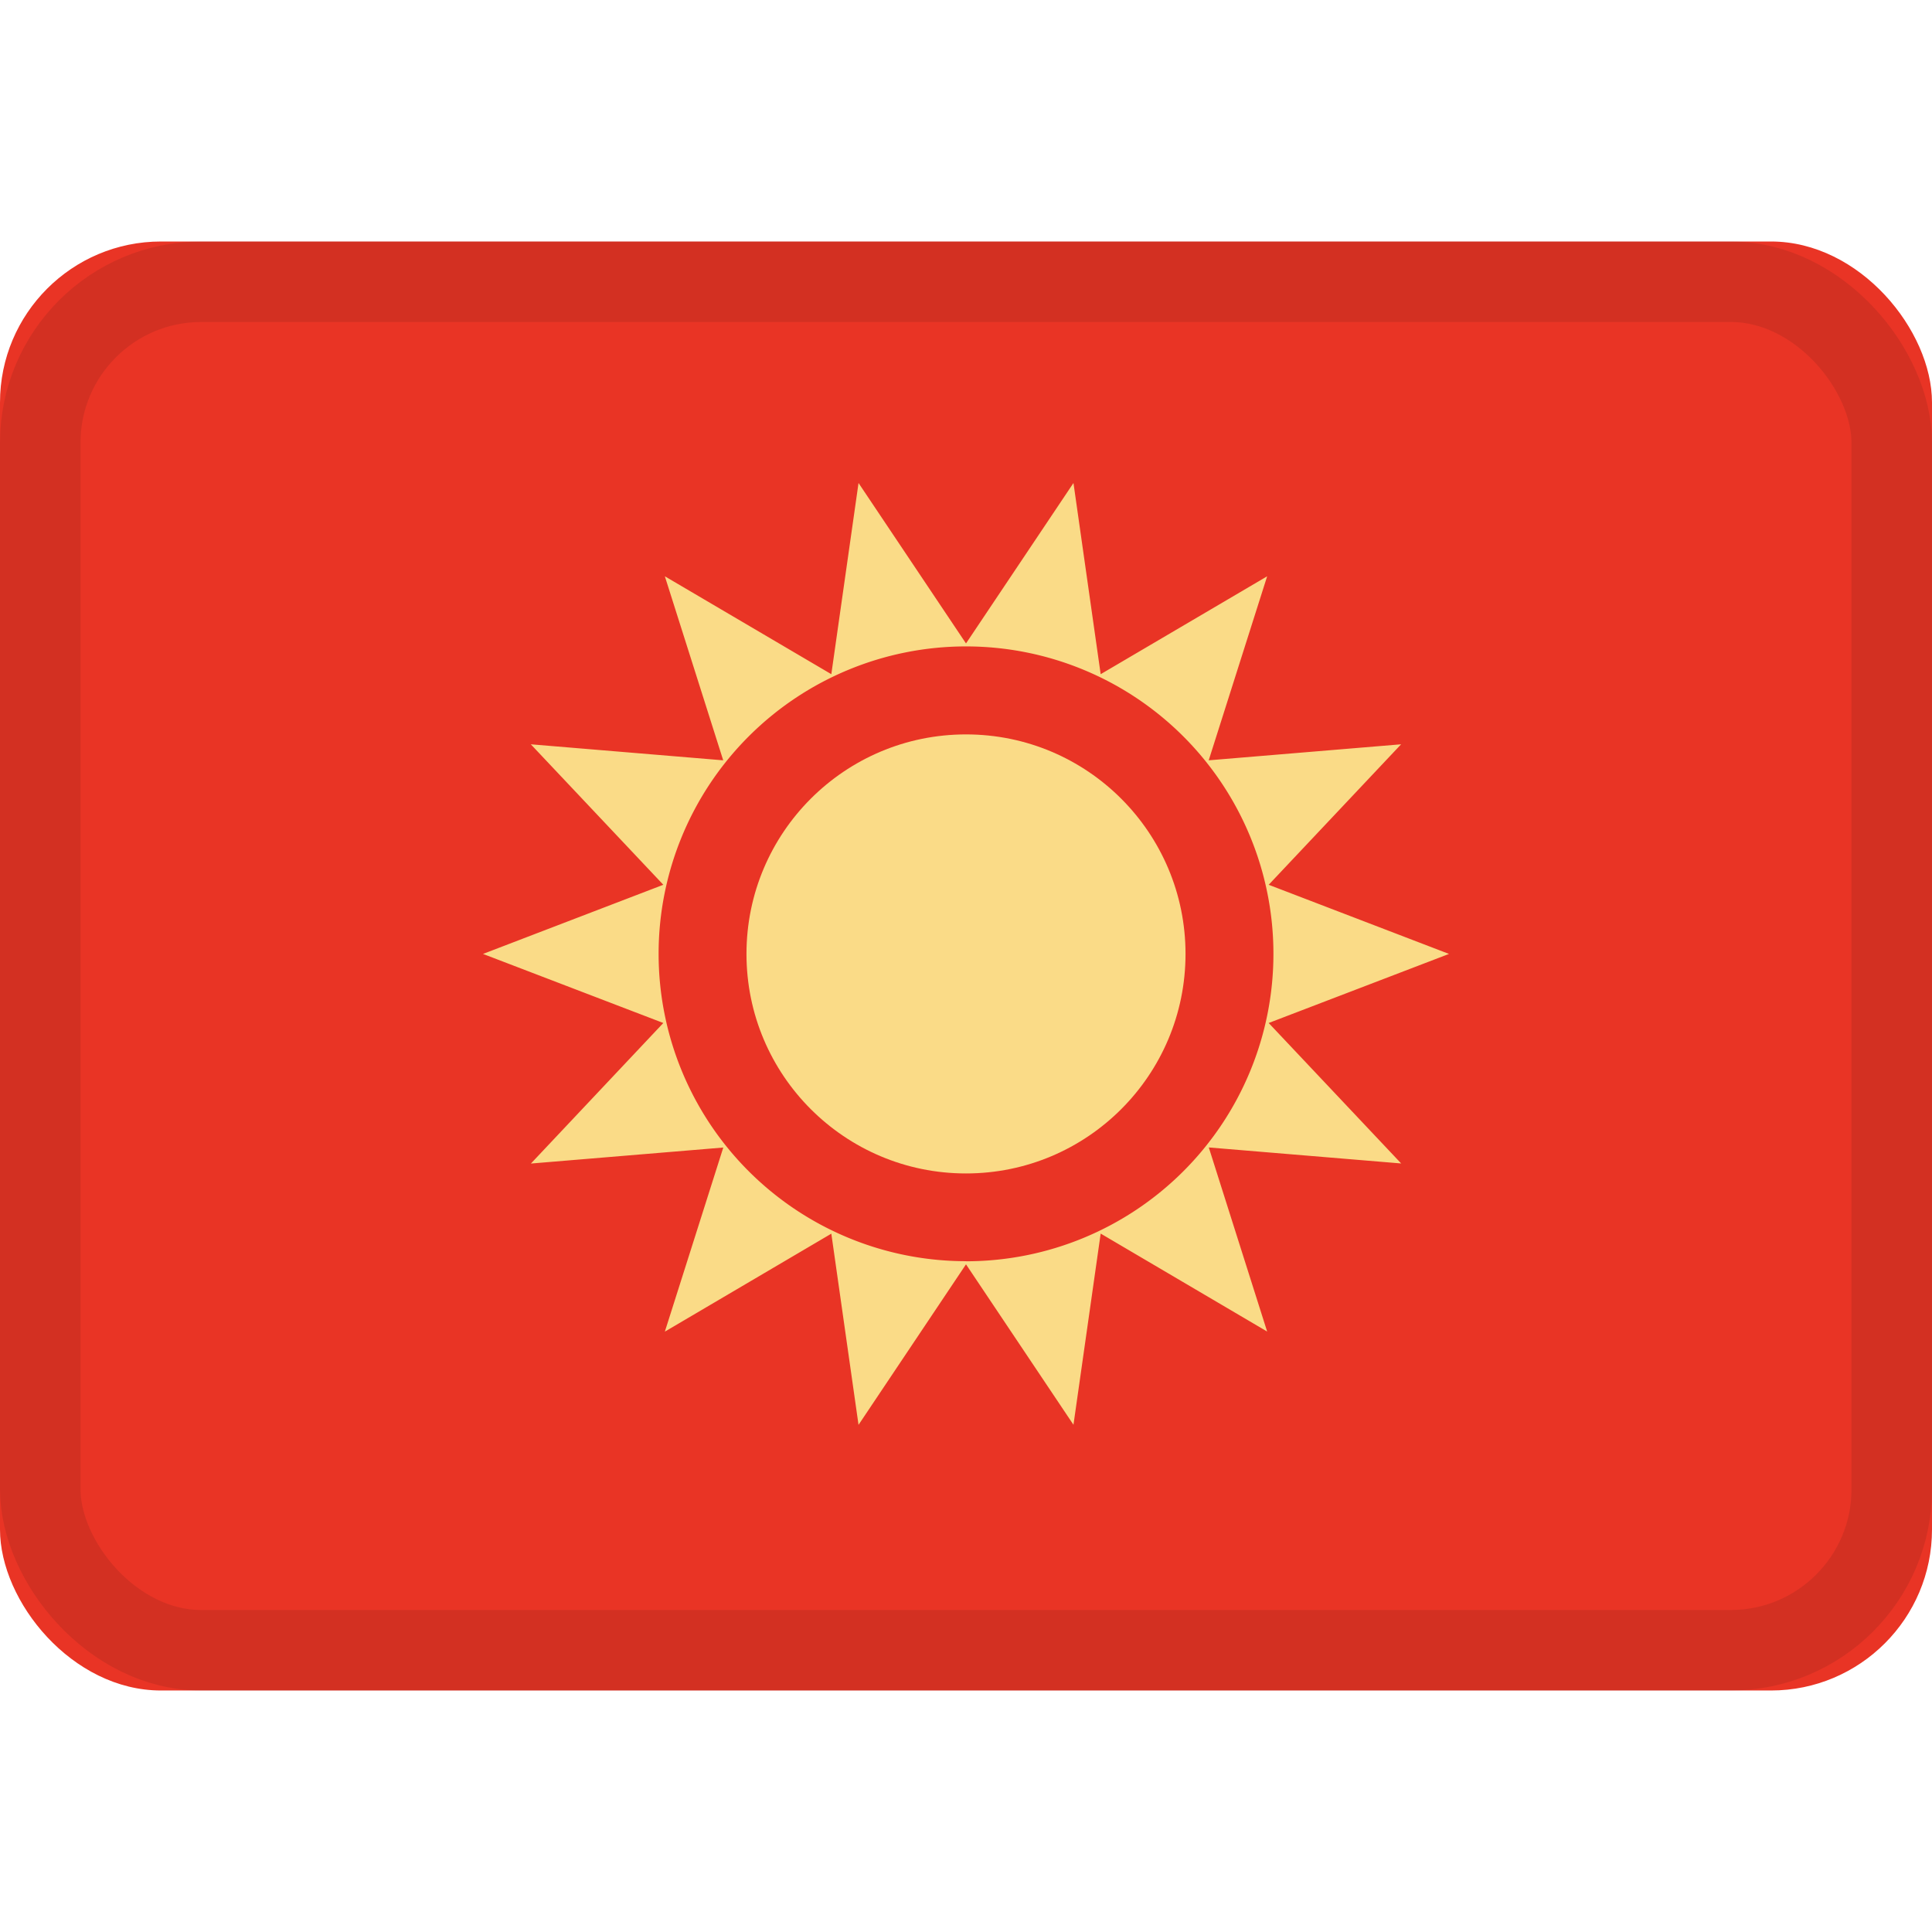
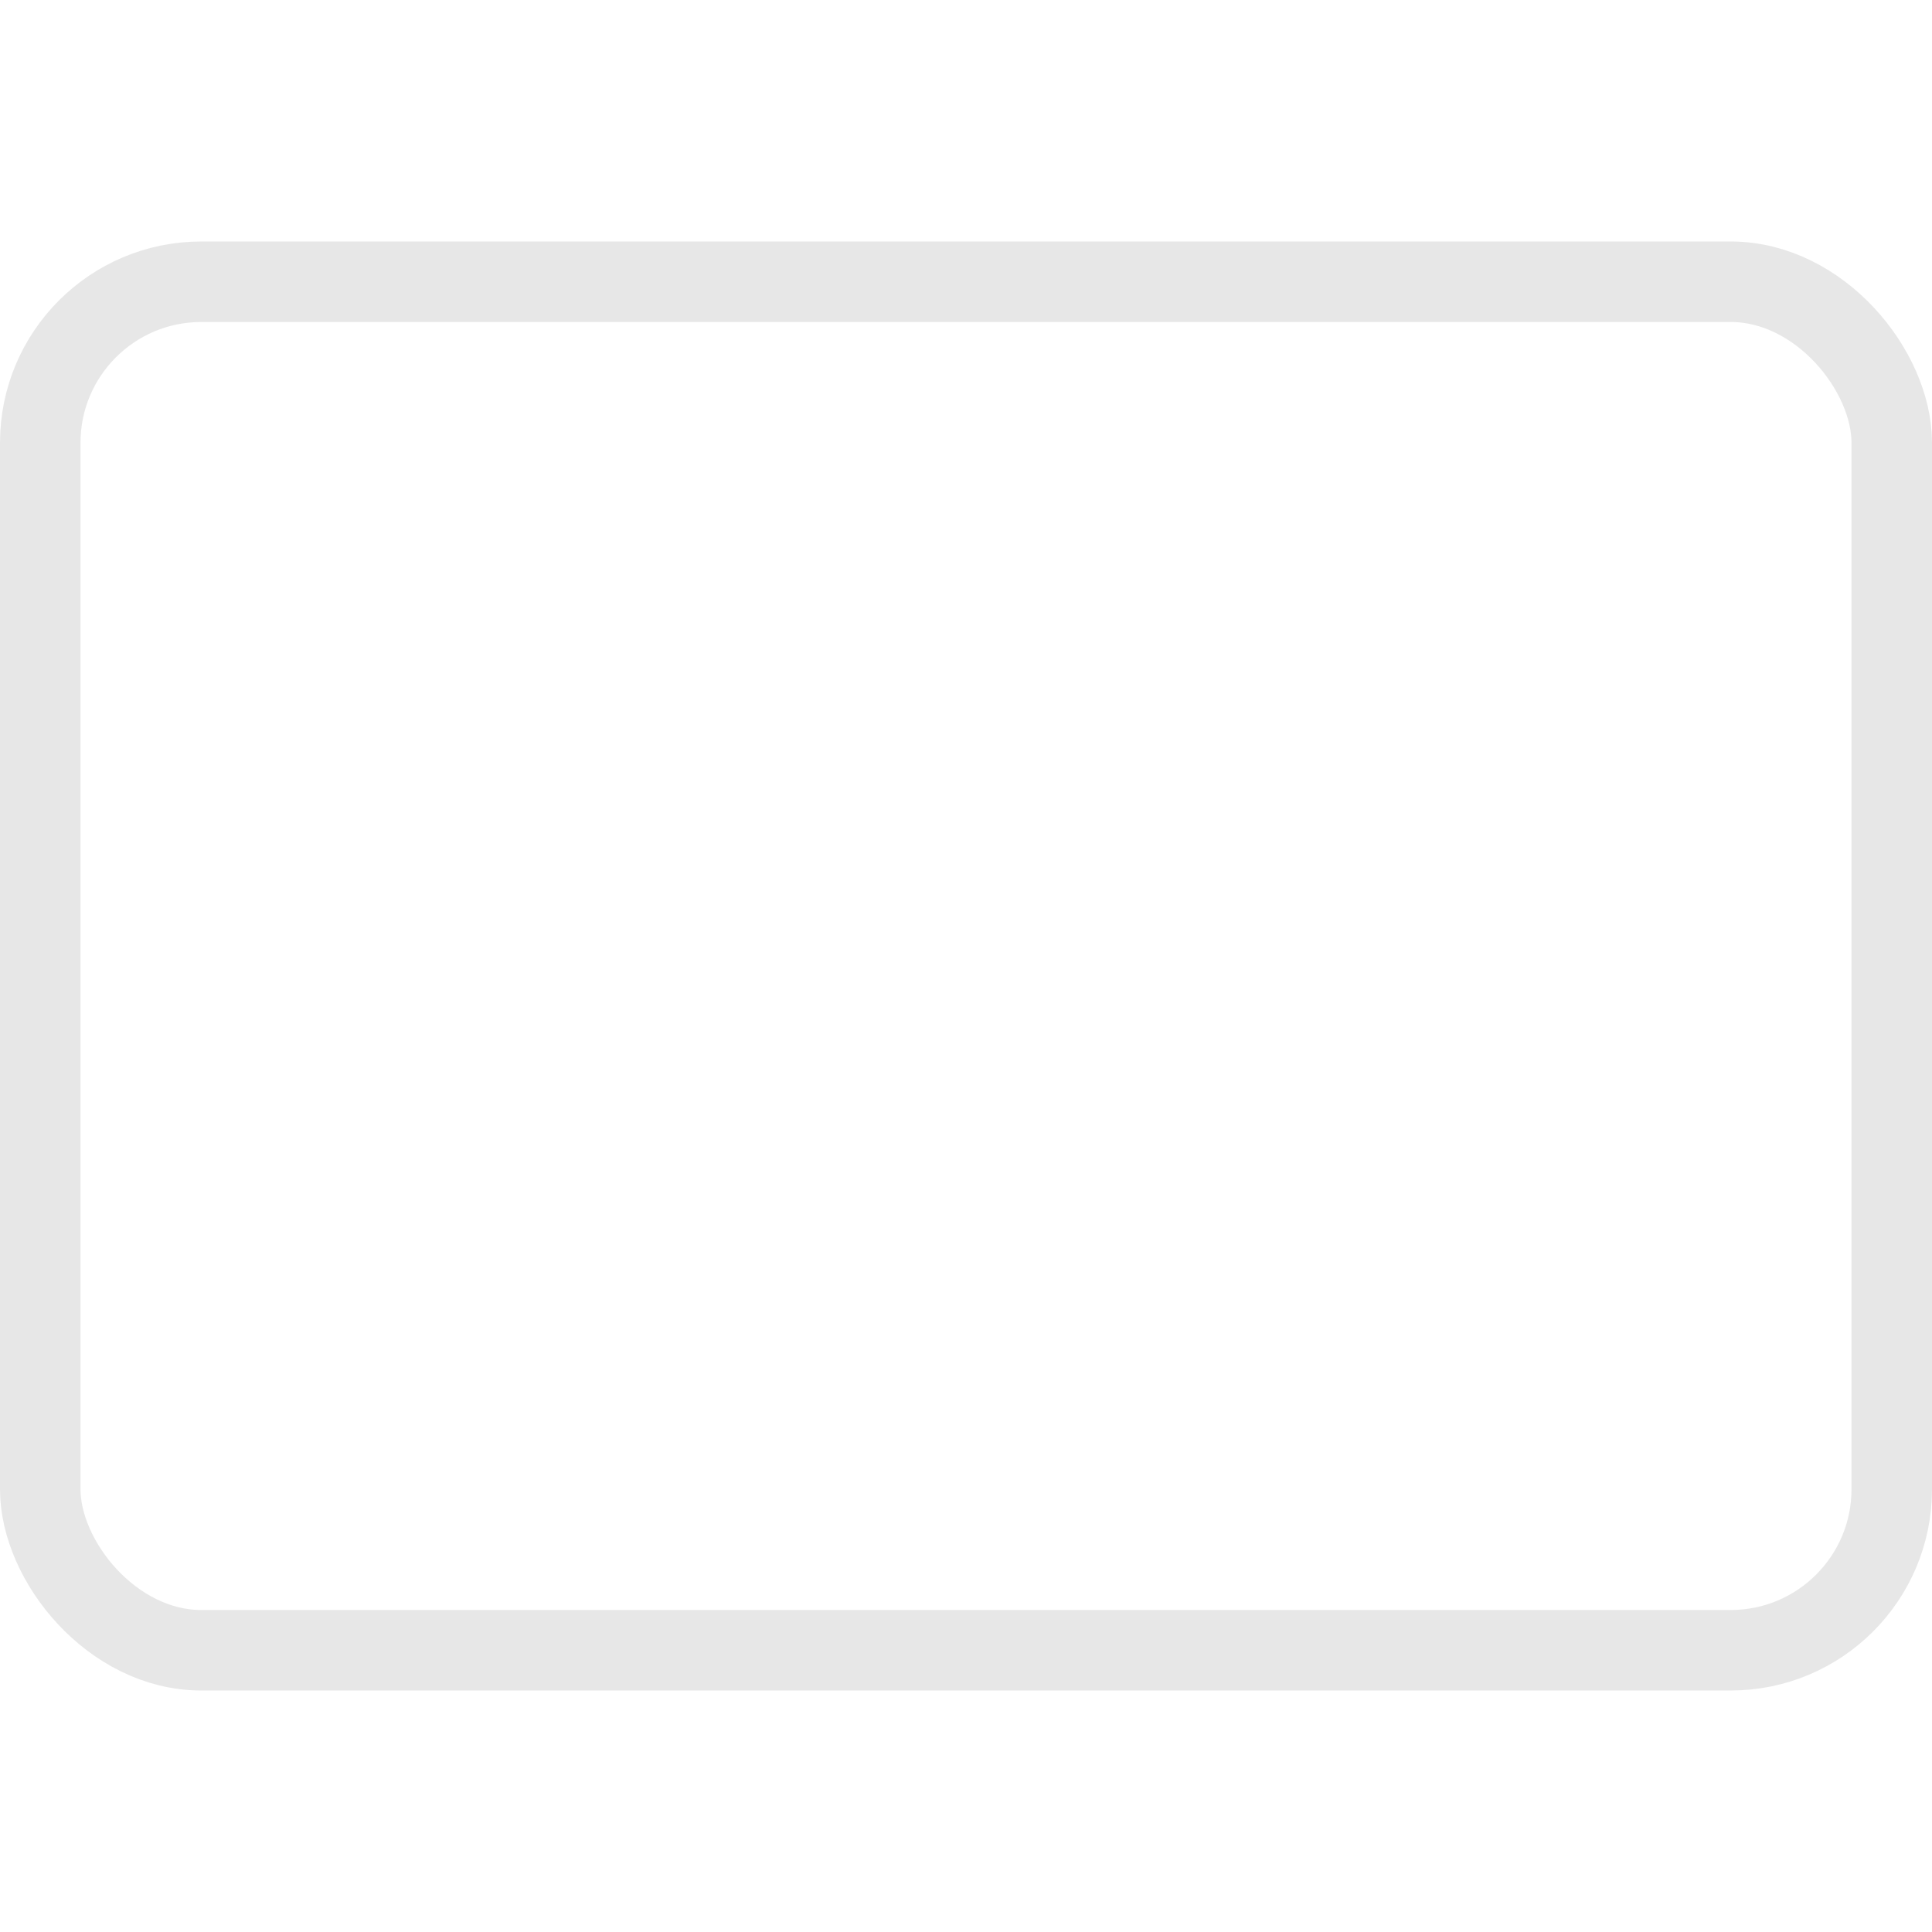
<svg xmlns="http://www.w3.org/2000/svg" viewBox="0 0 24 24">
  <g fill="none" fill-rule="evenodd">
-     <rect width="24" height="18" y="3" fill="#e93425" rx="2" />
    <g fill="#fadb87" transform="translate(6 6)">
-       <circle cx="6" cy="5.85" r="2.727" />
-       <path d="M6 9.706 4.665 11.7l-.338-2.375-2.068 1.217.726-2.287-2.39.199L2.24 6.708 0 5.85l2.24-.859L.594 3.246l2.39.199-.725-2.286 2.068 1.216L4.665 0 6 1.993 7.335 0l.338 2.375 2.068-1.216-.726 2.286 2.39-.199L9.76 4.991 12 5.85l-2.24.858 1.646 1.745-2.39-.199.725 2.287-2.068-1.217-.338 2.375zm0-.038A3.818 3.818 0 1 0 6 2.03a3.818 3.818 0 0 0 0 7.637z" />
-     </g>
+       </g>
    <rect width="23" height="17" x=".5" y="3.5" stroke="#100f0e" opacity=".1" rx="2" />
  </g>
</svg>